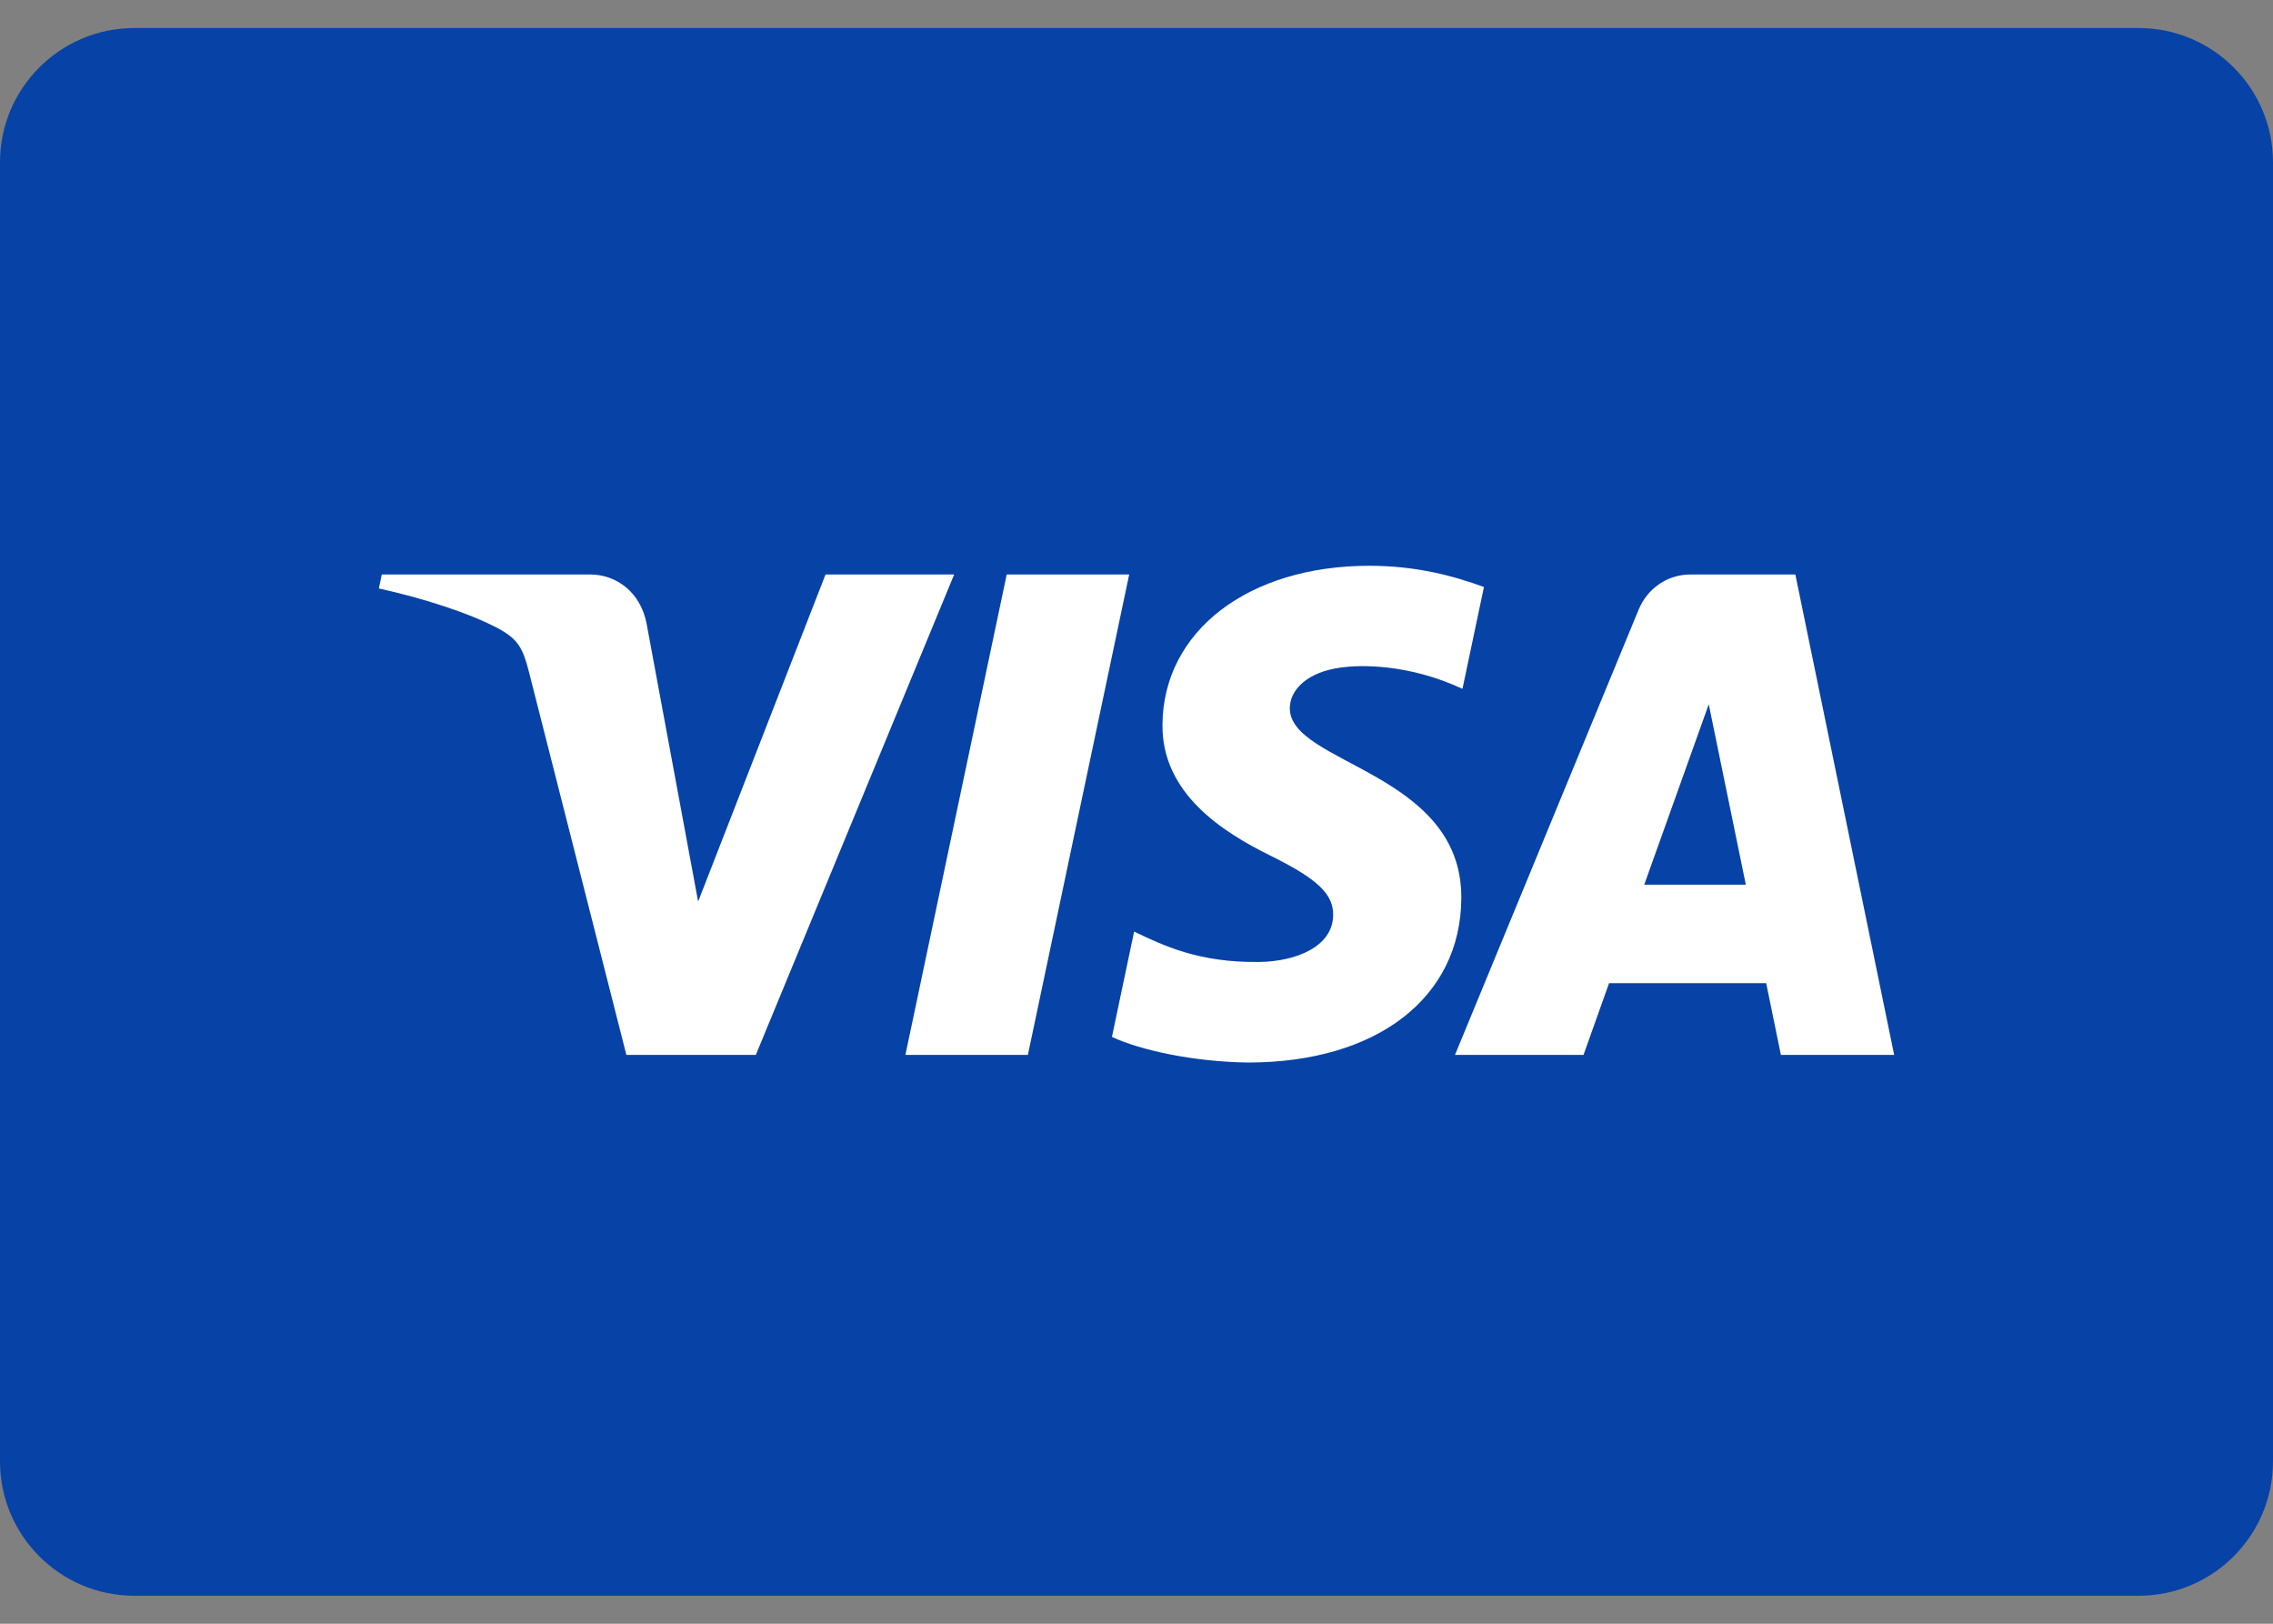
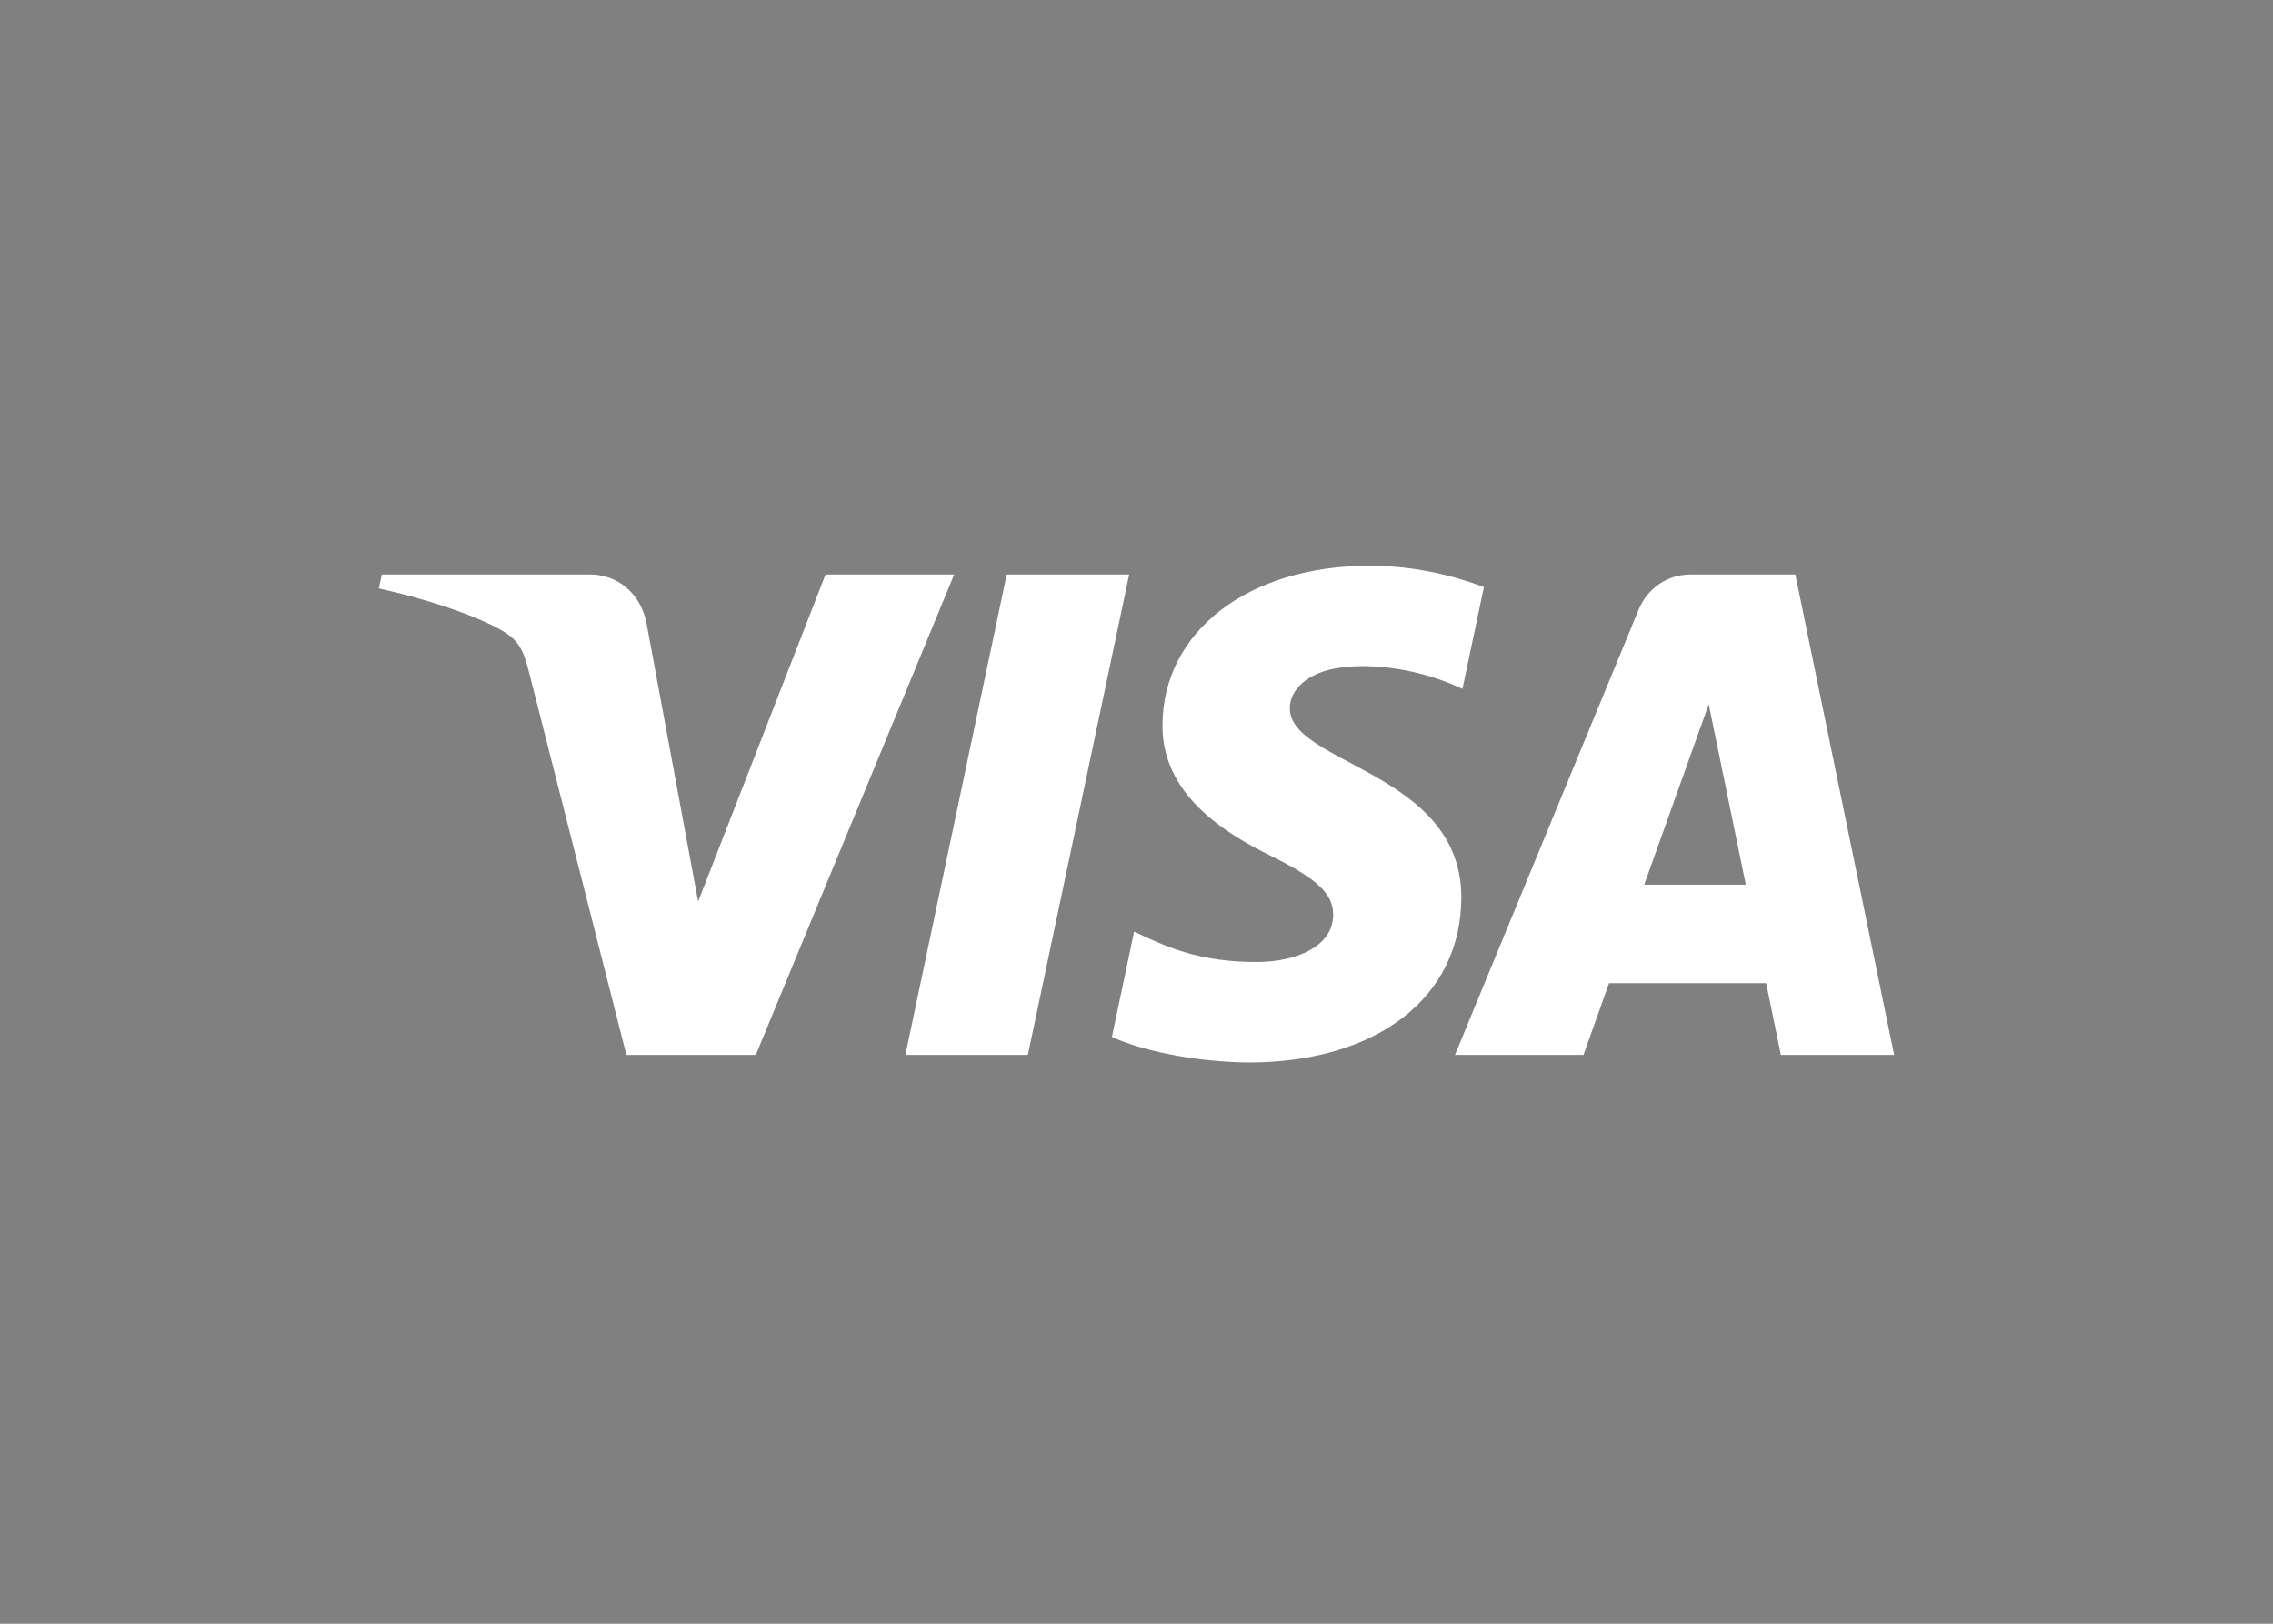
<svg xmlns="http://www.w3.org/2000/svg" width="42" height="30" viewBox="0 0 42 30" fill="none">
  <rect x="0" y="0" width="42" height="30" fill="#808080" stroke="none" />
-   <path d="M42 27C42 28.371 40.889 29.483 39.517 29.483H2.483C1.112 29.483 0 28.371 0 27V3C0 1.629 1.112 0.518 2.483 0.518H39.517C40.889 0.518 42 1.629 42 3V27Z" fill="#0742A6" />
  <path d="M17.631 10.614L13.966 19.49H11.574L9.772 12.407C9.661 11.97 9.566 11.812 9.233 11.626C8.688 11.327 7.792 11.046 7 10.872L7.055 10.614H10.904C11.395 10.614 11.836 10.946 11.947 11.519L12.9 16.657L15.254 10.614L17.631 10.614ZM27.002 16.591C27.012 14.249 23.81 14.122 23.833 13.075C23.839 12.755 24.137 12.416 24.791 12.331C25.116 12.287 26.01 12.255 27.023 12.727L27.42 10.846C26.875 10.645 26.174 10.453 25.304 10.453C23.067 10.453 21.493 11.66 21.48 13.387C21.465 14.664 22.603 15.377 23.461 15.802C24.343 16.237 24.637 16.515 24.634 16.906C24.628 17.501 23.931 17.762 23.28 17.773C22.143 17.791 21.483 17.462 20.956 17.212L20.546 19.158C21.074 19.404 22.052 19.618 23.063 19.631C25.44 19.63 26.994 18.436 27.002 16.591ZM32.907 19.49H35L33.174 10.614H31.241C30.807 10.614 30.441 10.871 30.278 11.265L26.885 19.49H29.26L29.732 18.165H32.635L32.907 19.49ZM30.382 16.345L31.574 13.012L32.259 16.345H30.382ZM20.865 10.614L18.993 19.49H16.73L18.602 10.614H20.865Z" fill="white" />
</svg>